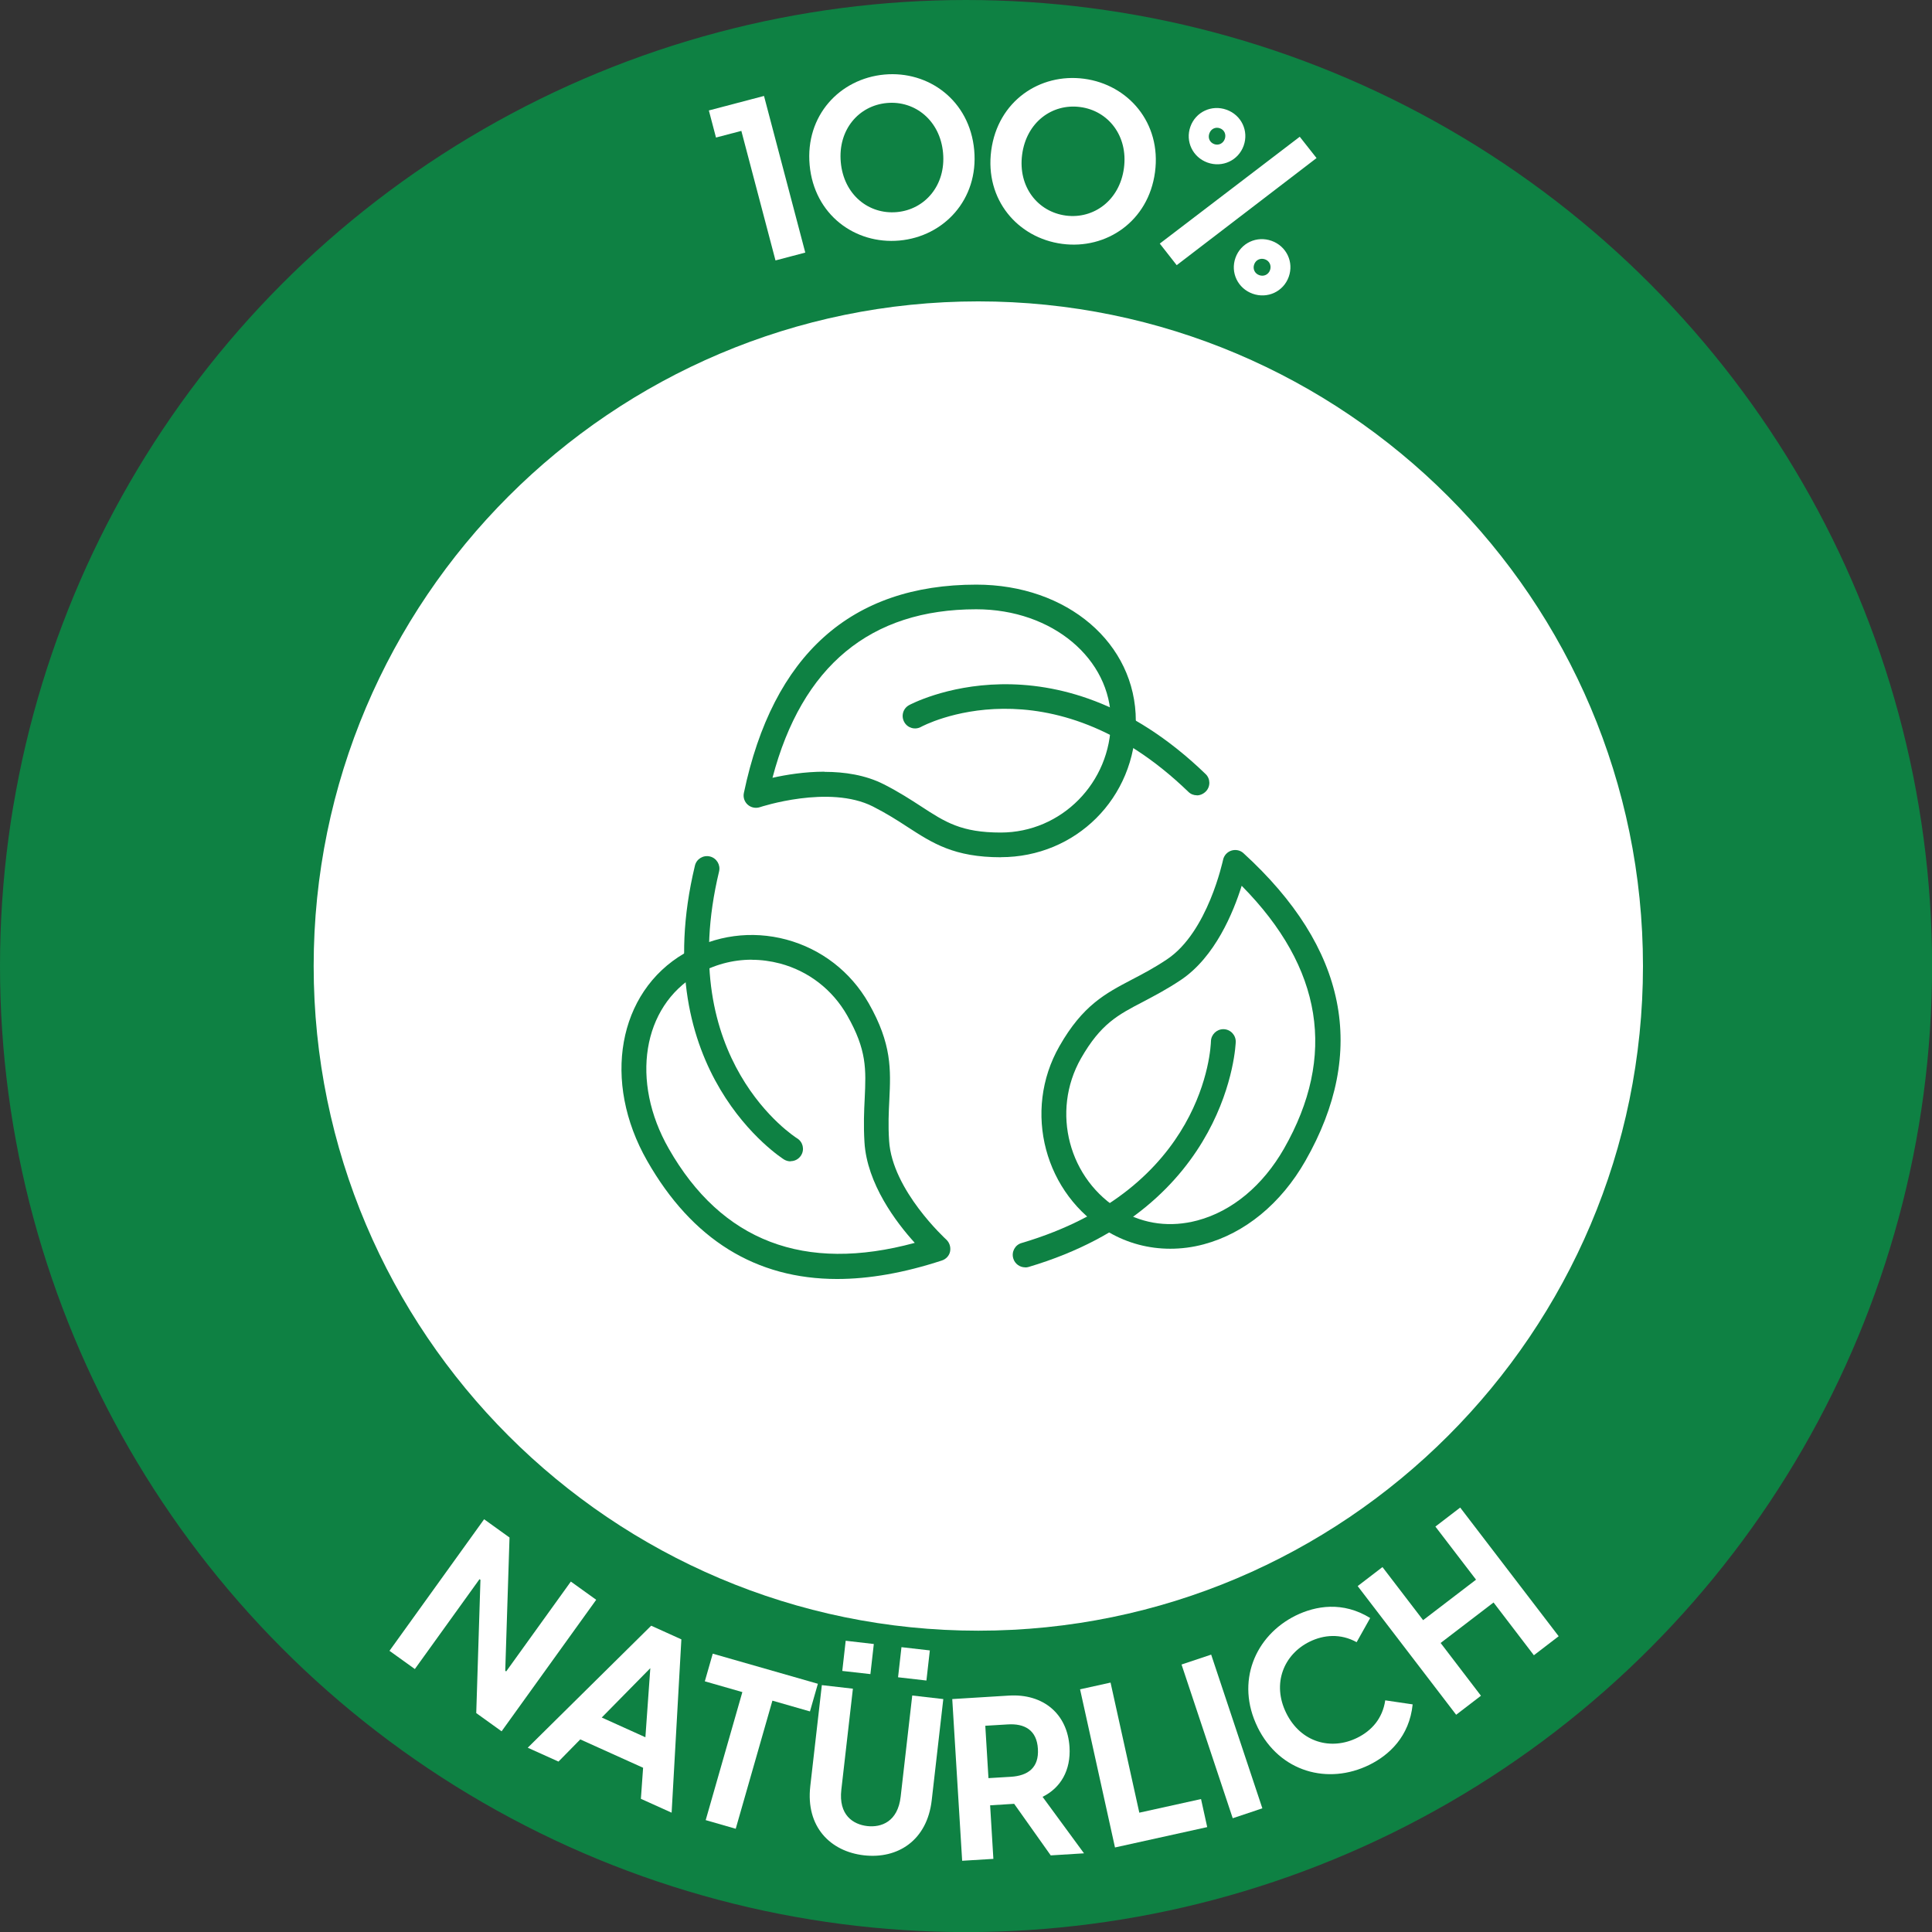
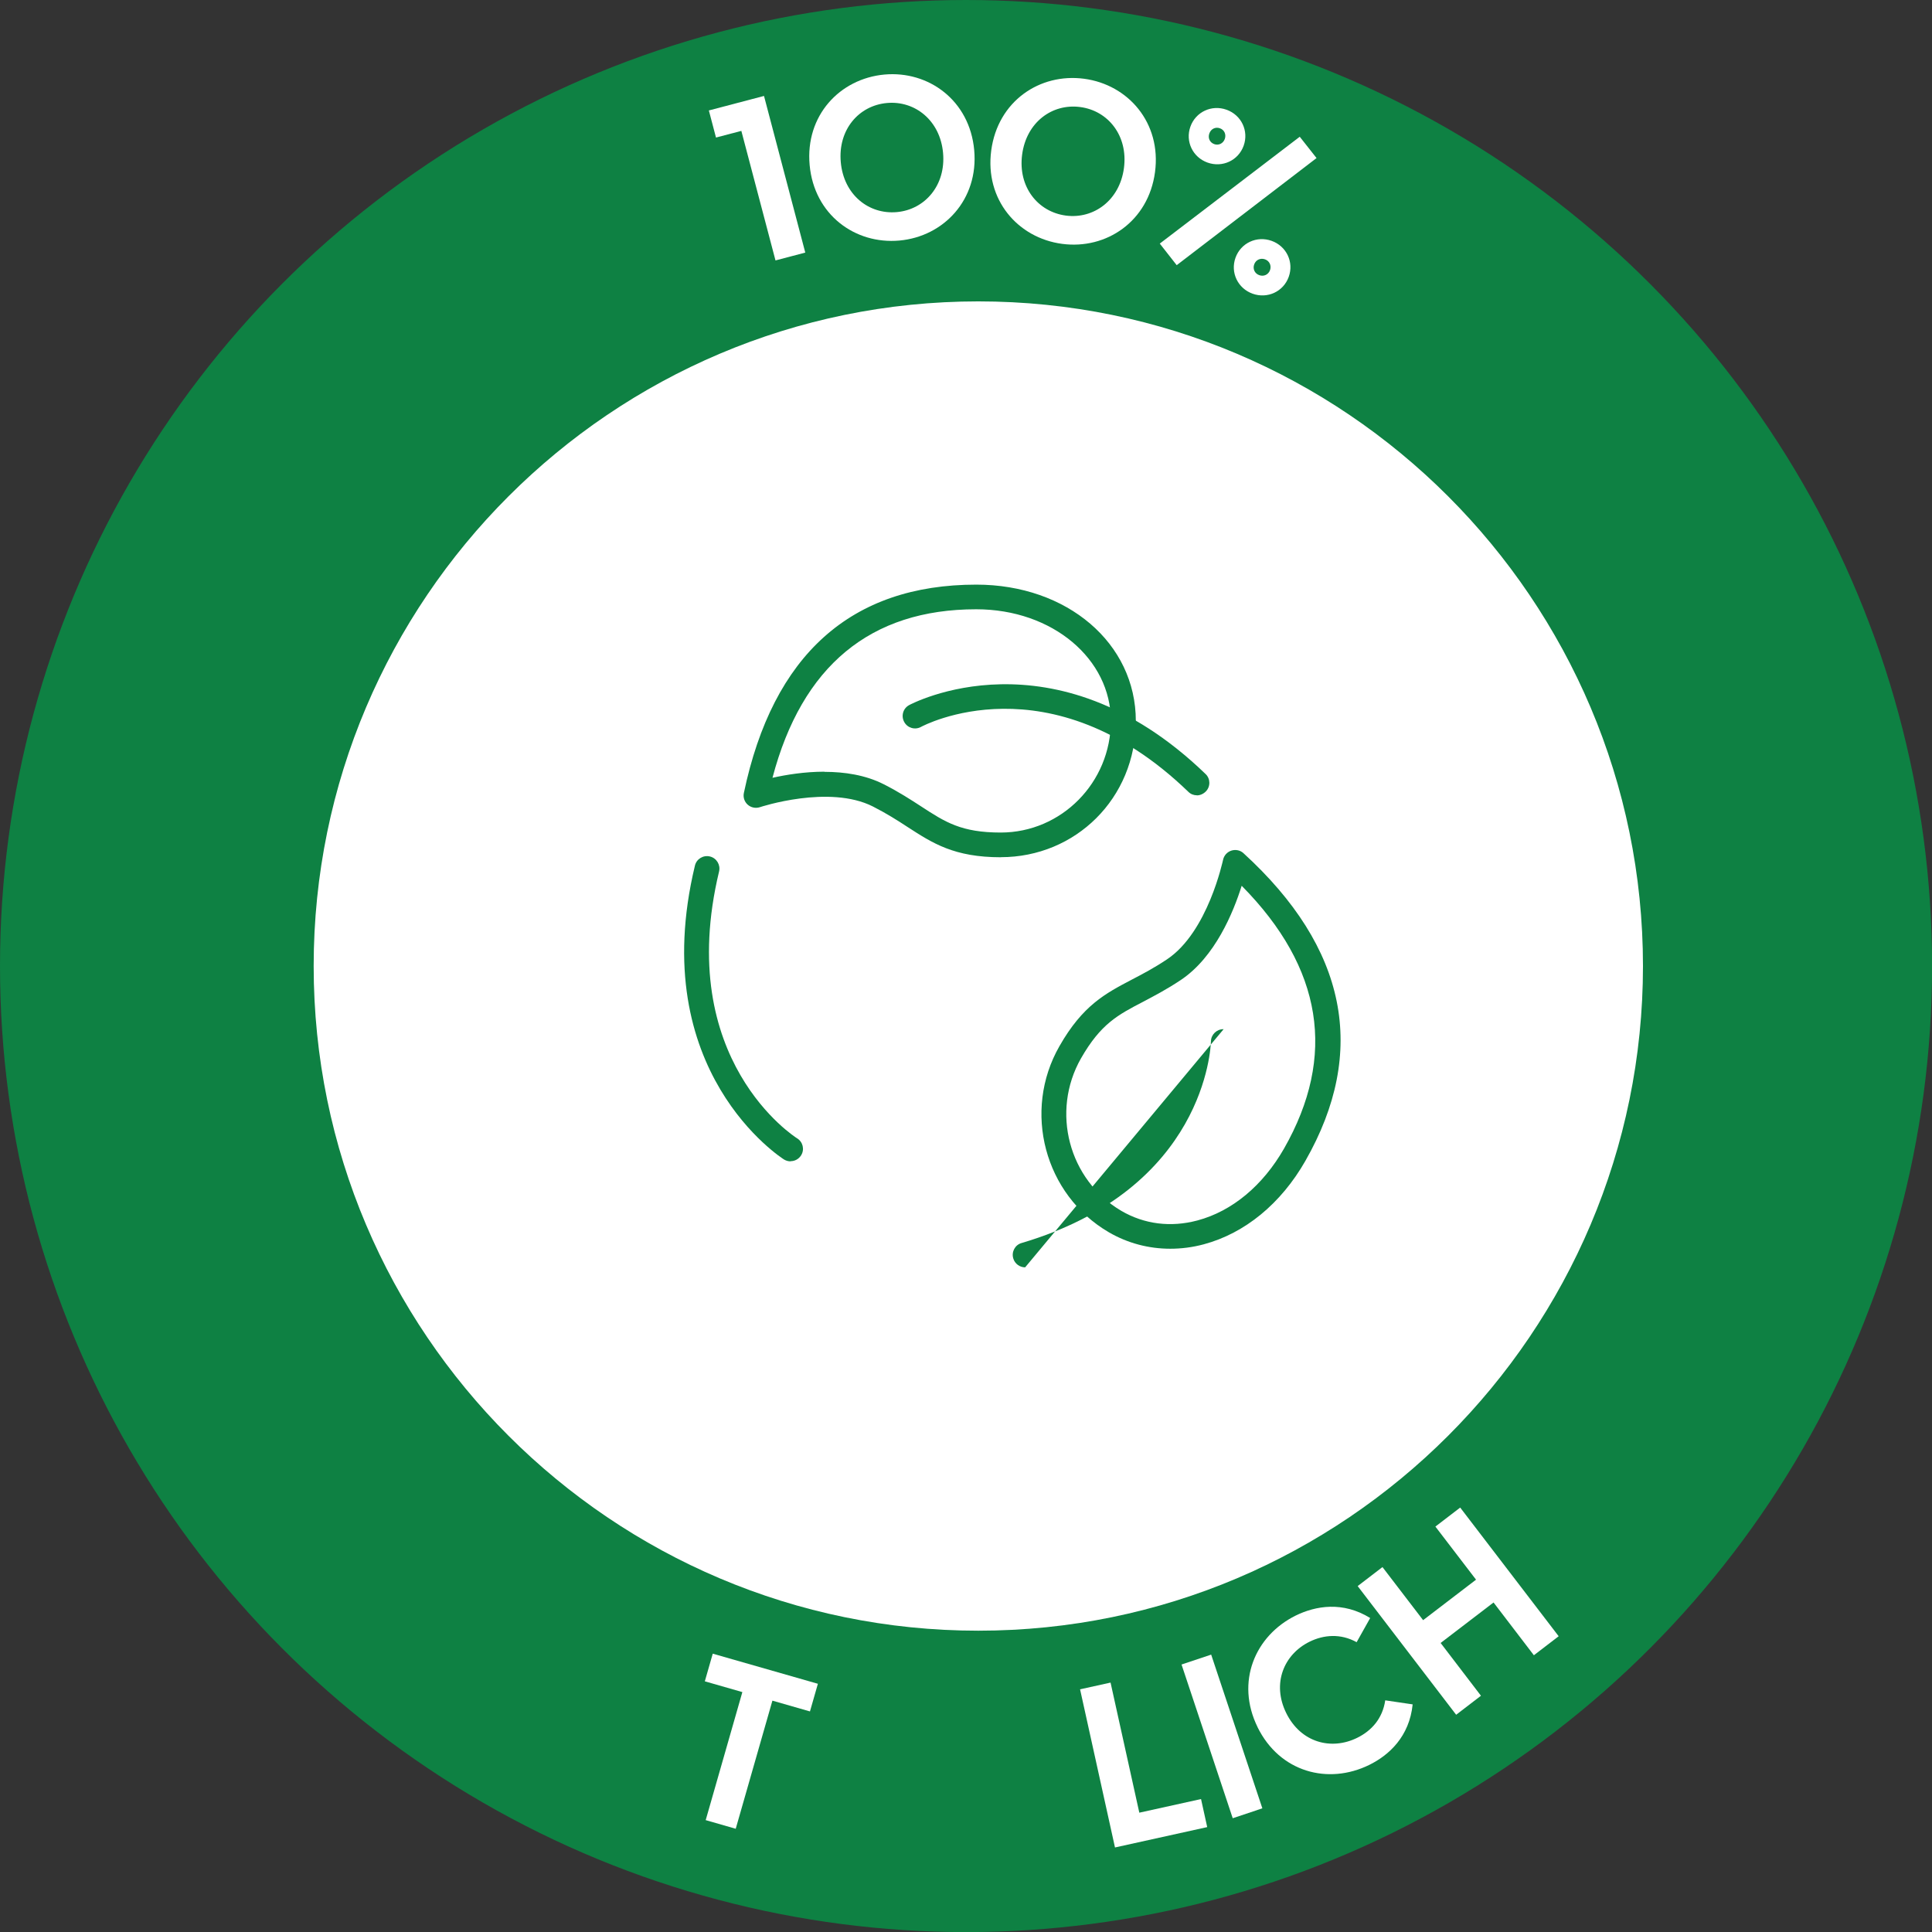
<svg xmlns="http://www.w3.org/2000/svg" id="Layer_2" data-name="Layer 2" viewBox="0 0 243.85 243.85">
  <rect x="0" y="0" width="243.85" height="243.85" fill="#333333" stroke="none" />
  <defs>
    <style>
      .cls-1 {
        fill: #0e8143;
      }

      .cls-2 {
        fill: #fff;
      }
    </style>
  </defs>
  <g id="Layer_1-2" data-name="Layer 1">
    <g>
      <circle class="cls-1" cx="121.93" cy="121.93" r="121.93" />
      <path class="cls-2" d="M123.48,205.82c-46.26,0-83.89-37.63-83.89-83.89S77.22,38.04,123.48,38.04s83.89,37.63,83.89,83.89-37.63,83.89-83.89,83.89Z" />
      <g>
        <path class="cls-1" d="M126.33,108.2c-5.9,0-8.61-1.77-11.75-3.8-1.3-.85-2.66-1.72-4.41-2.61-5.52-2.79-14.18.06-14.26.09-.53.17-1.11.06-1.53-.31s-.61-.94-.49-1.49c3.66-17.45,13.55-26.29,29.34-26.29,11.47,0,20.13,7.4,20.13,17.2s-7.64,17.2-17.03,17.2v.02ZM104.07,97.42c2.5,0,5.16.39,7.48,1.57,1.91.97,3.4,1.94,4.71,2.79,3.05,1.99,5.07,3.3,10.05,3.3,7.67,0,13.9-6.32,13.9-14.09s-7.31-14.09-17-14.09c-13.35,0-21.99,7.15-25.71,21.27,1.71-.38,4.05-.77,6.56-.77l.02.02Z" />
        <path class="cls-1" d="M151.07,100.38c-.39,0-.78-.14-1.08-.44-17.53-16.92-33.57-8.29-33.73-8.2-.75.42-1.71.16-2.13-.61-.42-.75-.16-1.71.61-2.13.17-.09,18.25-9.83,37.42,8.69.63.59.64,1.6.03,2.21-.31.31-.72.49-1.13.49Z" />
-         <path class="cls-1" d="M105.68,161.43c-10.28,0-18.33-4.98-23.99-14.9-5.73-10.03-3.71-21.3,4.68-26.2,3.93-2.3,8.5-2.91,12.88-1.74,4.41,1.19,8.11,4.04,10.39,8.03,2.94,5.16,2.79,8.4,2.61,12.18-.08,1.57-.16,3.19-.03,5.18.38,6.24,7.15,12.41,7.21,12.47.41.38.59.94.49,1.49s-.52.99-1.05,1.16c-4.74,1.55-9.14,2.33-13.21,2.33h.02ZM94.87,121.13c-2.41,0-4.79.64-6.92,1.89-6.87,4.02-8.4,13.46-3.54,21.96,6.67,11.69,17.11,15.68,31.05,11.89-2.35-2.58-6.04-7.47-6.35-12.71-.13-2.16-.05-3.94.03-5.52.17-3.68.28-6.1-2.21-10.47-1.86-3.27-4.88-5.6-8.48-6.56-1.19-.31-2.38-.47-3.58-.47v-.02Z" />
        <path class="cls-1" d="M99.77,146.58c-.28,0-.56-.08-.81-.23-.17-.11-17.51-11.06-11.25-37.09.2-.85,1.05-1.36,1.89-1.16s1.36,1.05,1.16,1.89c-5.73,23.84,9.69,33.59,9.84,33.68.74.45.97,1.41.52,2.14-.3.49-.81.75-1.33.75l-.02.02Z" />
        <path class="cls-1" d="M147.7,157.61c-2.72,0-5.38-.7-7.75-2.08-8.12-4.74-10.92-15.29-6.23-23.49,2.94-5.16,5.81-6.65,9.12-8.39,1.38-.72,2.82-1.47,4.46-2.57,5.16-3.44,7.04-12.47,7.07-12.55.11-.55.52-1,1.05-1.17s1.13-.05,1.53.33c13.07,11.94,15.7,25.01,7.81,38.83-3.08,5.4-7.64,9.14-12.82,10.53-1.41.38-2.83.56-4.24.56h-.02ZM156.72,111.8c-1.05,3.35-3.36,9-7.68,11.89-1.78,1.19-3.35,2-4.74,2.74-3.22,1.67-5.37,2.8-7.86,7.15-3.83,6.73-1.55,15.35,5.09,19.25,2.9,1.69,6.23,2.11,9.61,1.21,4.38-1.17,8.25-4.4,10.92-9.06,6.67-11.69,4.88-22.83-5.32-33.16l-.02-.02Z" />
-         <path class="cls-1" d="M129.39,159.96c-.67,0-1.3-.44-1.5-1.13-.25-.83.23-1.71,1.05-1.94,23.16-6.85,23.88-24.71,23.9-25.46.02-.85.72-1.53,1.57-1.53h.03c.86.02,1.55.74,1.53,1.6,0,.2-.72,20.86-26.14,28.41-.14.05-.3.06-.44.06Z" />
+         <path class="cls-1" d="M129.39,159.96c-.67,0-1.3-.44-1.5-1.13-.25-.83.23-1.71,1.05-1.94,23.16-6.85,23.88-24.71,23.9-25.46.02-.85.72-1.53,1.57-1.53h.03Z" />
      </g>
      <g>
-         <path class="cls-2" d="M61.11,191.76l3.2,2.3-.54,16.82.12.08,8.16-11.34,3.2,2.3-11.94,16.6-3.2-2.3.53-16.82-.12-.08-8.16,11.34-3.2-2.3,11.94-16.6Z" />
-         <path class="cls-2" d="M86,206.91l-1.23,21.88-3.88-1.75.28-3.92-7.93-3.58-2.75,2.8-3.88-1.75,15.58-15.4,3.8,1.72ZM81.46,219.27l.62-8.72-6.13,6.23,5.51,2.49Z" />
        <path class="cls-2" d="M93.7,213.57l-4.74-1.36,1-3.49,13.27,3.8-1,3.49-4.74-1.36-4.63,16.17-3.79-1.09,4.63-16.17Z" />
-         <path class="cls-2" d="M102.27,225.45l1.46-12.76,3.92.45-1.46,12.76c-.36,3.18,1.47,4.37,3.27,4.58,1.77.2,3.86-.54,4.22-3.72l1.46-12.76,3.92.45-1.46,12.76c-.58,5.09-4.3,7.45-8.56,6.96-4.26-.49-7.35-3.62-6.77-8.71ZM106.74,207.09l3.55.41-.43,3.8-3.55-.4.43-3.81ZM113.78,207.9l3.58.41-.43,3.8-3.58-.41.43-3.8Z" />
-         <path class="cls-2" d="M128.02,227.67l-3.05.19.41,6.76-3.94.24-1.25-20.41,7.16-.44c4.34-.26,7.38,2.32,7.64,6.49.18,2.93-1.1,5.15-3.4,6.29l5.23,7.13-4.2.26-4.61-6.5ZM127.58,224.26c2.16-.13,3.57-1.14,3.42-3.53-.14-2.36-1.67-3.22-3.82-3.08l-2.82.17.4,6.61,2.82-.17Z" />
        <path class="cls-2" d="M136.32,213.22l3.85-.85,3.63,16.42,7.79-1.72.78,3.54-11.64,2.57-4.41-19.97Z" />
        <path class="cls-2" d="M149.13,210.09l3.74-1.25,6.46,19.4-3.74,1.25-6.46-19.4Z" />
        <path class="cls-2" d="M158.73,218c-2.81-5.71-.33-11.55,4.81-14.09,2.51-1.23,5.94-1.83,9.4.31l-1.71,3.05c-2.03-1.12-4.15-.94-5.94-.06-3.25,1.6-4.78,5.28-2.95,9,1.85,3.75,5.7,4.74,8.96,3.13,1.83-.9,3.2-2.44,3.54-4.73l3.46.51c-.41,4.05-2.97,6.41-5.48,7.64-5.17,2.54-11.29.94-14.1-4.77Z" />
        <path class="cls-2" d="M188.51,202.26l-6.68,5.11,5.09,6.66-3.13,2.4-12.43-16.24,3.13-2.4,5.13,6.7,6.68-5.11-5.13-6.7,3.13-2.4,12.43,16.24-3.13,2.4-5.09-6.66Z" />
      </g>
      <g>
        <path class="cls-2" d="M93.57,16.52l-3.2.84-.9-3.42,6.96-1.83,5.21,19.77-3.76.99-4.31-16.35Z" />
        <path class="cls-2" d="M102.19,20.83c-.57-6.25,3.81-10.9,9.43-11.42,5.59-.51,10.77,3.27,11.34,9.53.57,6.25-3.84,10.91-9.43,11.42-5.62.51-10.77-3.27-11.34-9.53ZM113.2,26.77c3.53-.32,6.2-3.37,5.83-7.47s-3.55-6.62-7.08-6.3c-3.56.32-6.2,3.37-5.83,7.47.37,4.1,3.52,6.62,7.08,6.3Z" />
        <path class="cls-2" d="M125.11,18.99c.83-6.22,6.12-9.79,11.72-9.05,5.57.74,9.78,5.57,8.95,11.79-.83,6.22-6.15,9.79-11.72,9.05-5.59-.74-9.78-5.57-8.95-11.79ZM134.53,27.21c3.51.46,6.79-1.92,7.33-6,.54-4.08-2-7.24-5.52-7.7-3.54-.47-6.79,1.92-7.33,6-.54,4.08,1.98,7.23,5.52,7.7Z" />
        <path class="cls-2" d="M146.39,30.74l17.66-13.48,2.12,2.69-17.65,13.52-2.14-2.73ZM154.81,13.85c1.87.67,2.83,2.67,2.16,4.54-.67,1.87-2.69,2.8-4.56,2.13-1.87-.67-2.83-2.67-2.16-4.54.67-1.87,2.69-2.8,4.56-2.13ZM153.25,18.19c.57.2,1.13-.08,1.34-.65.2-.57-.05-1.15-.62-1.35-.57-.2-1.13.08-1.33.65-.21.57.05,1.15.62,1.35ZM160.5,30.4c1.87.67,2.83,2.67,2.16,4.54s-2.69,2.8-4.56,2.13-2.83-2.67-2.16-4.54c.67-1.87,2.69-2.8,4.56-2.13ZM158.94,34.73c.57.21,1.16-.07,1.36-.64.2-.57-.07-1.16-.64-1.36s-1.16.07-1.36.64c-.21.57.07,1.16.64,1.36Z" />
      </g>
    </g>
  </g>
</svg>